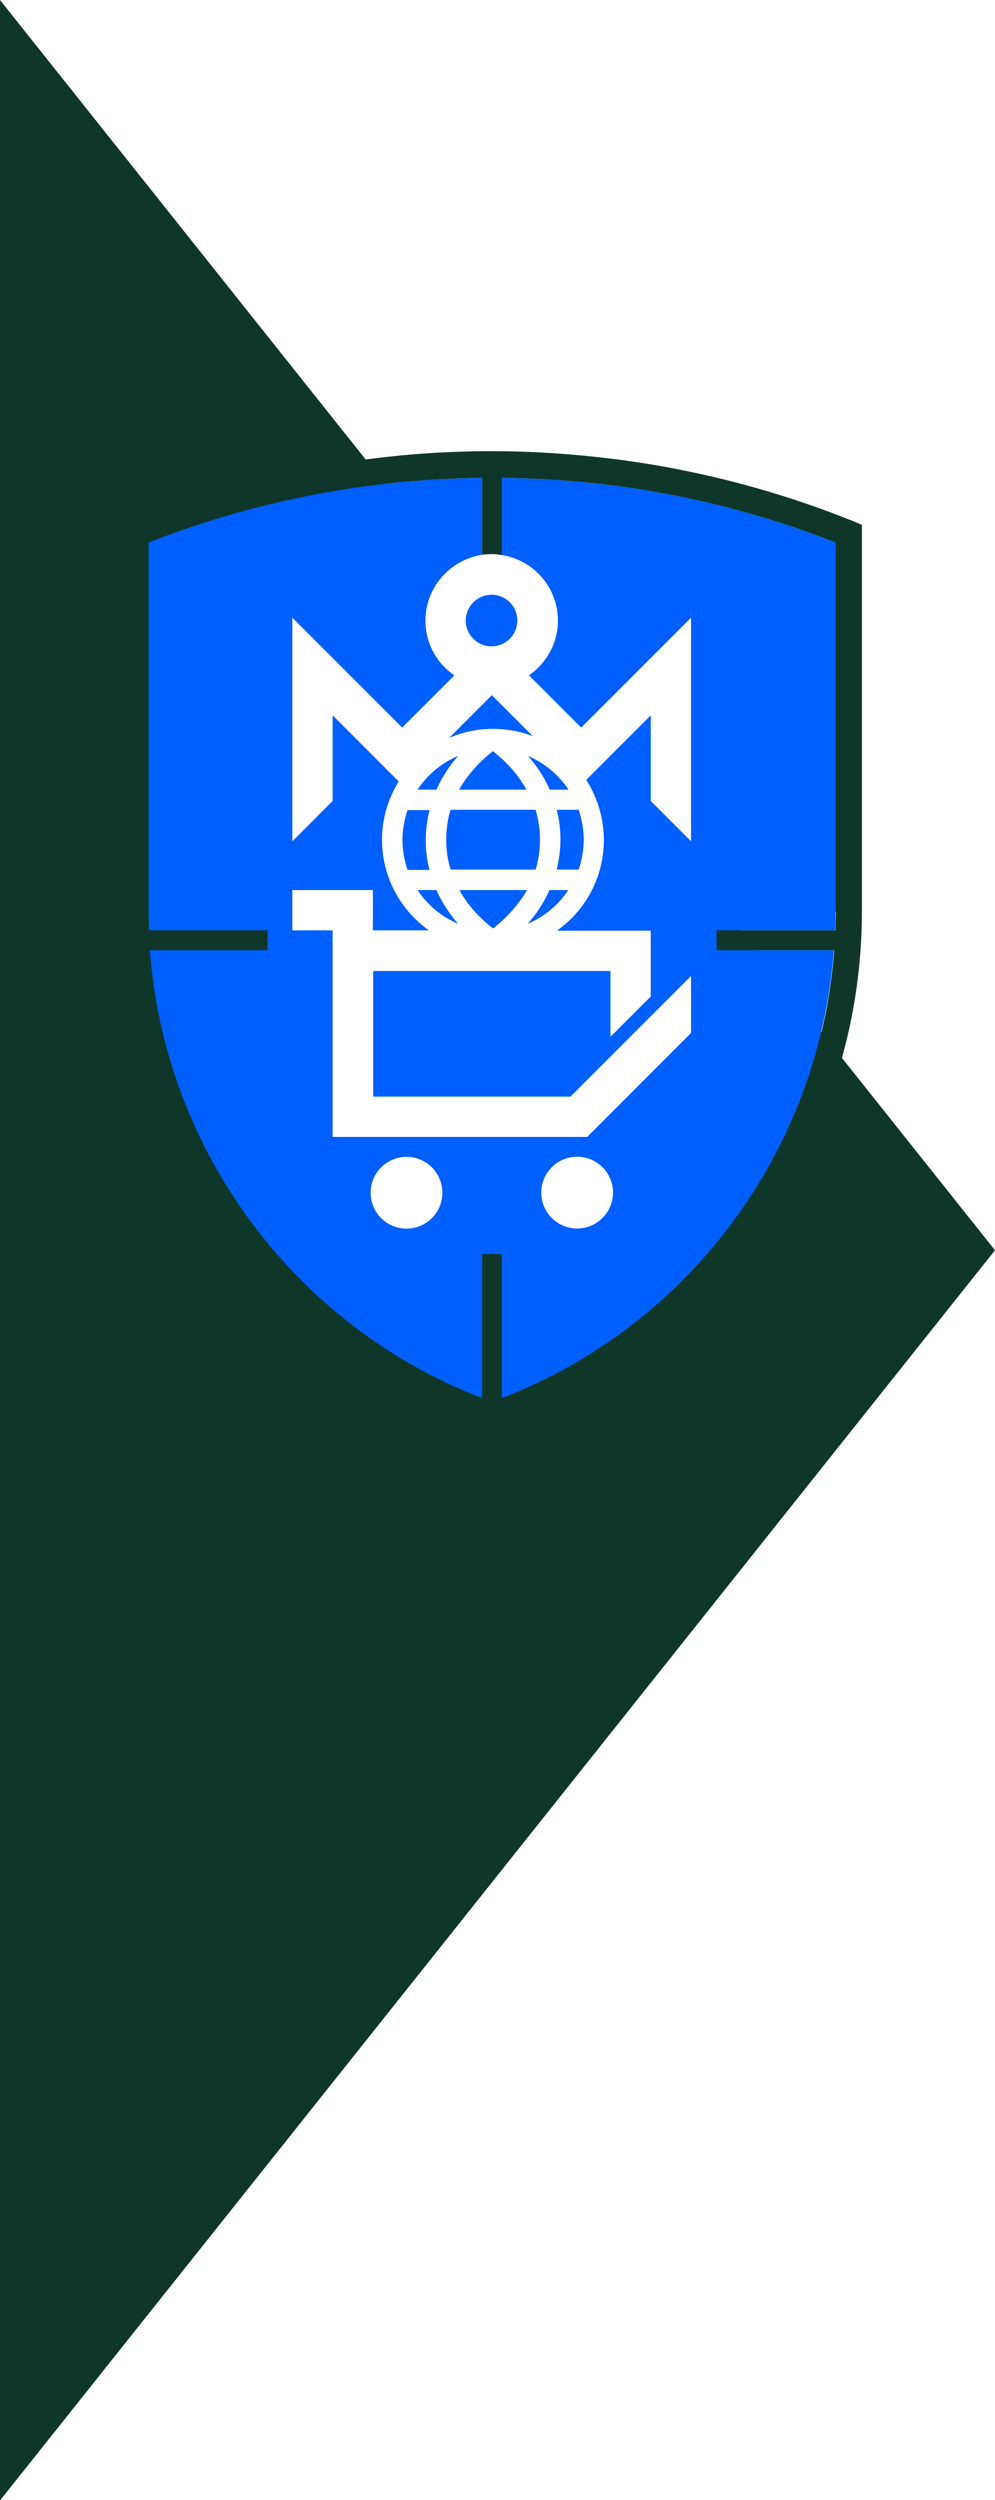
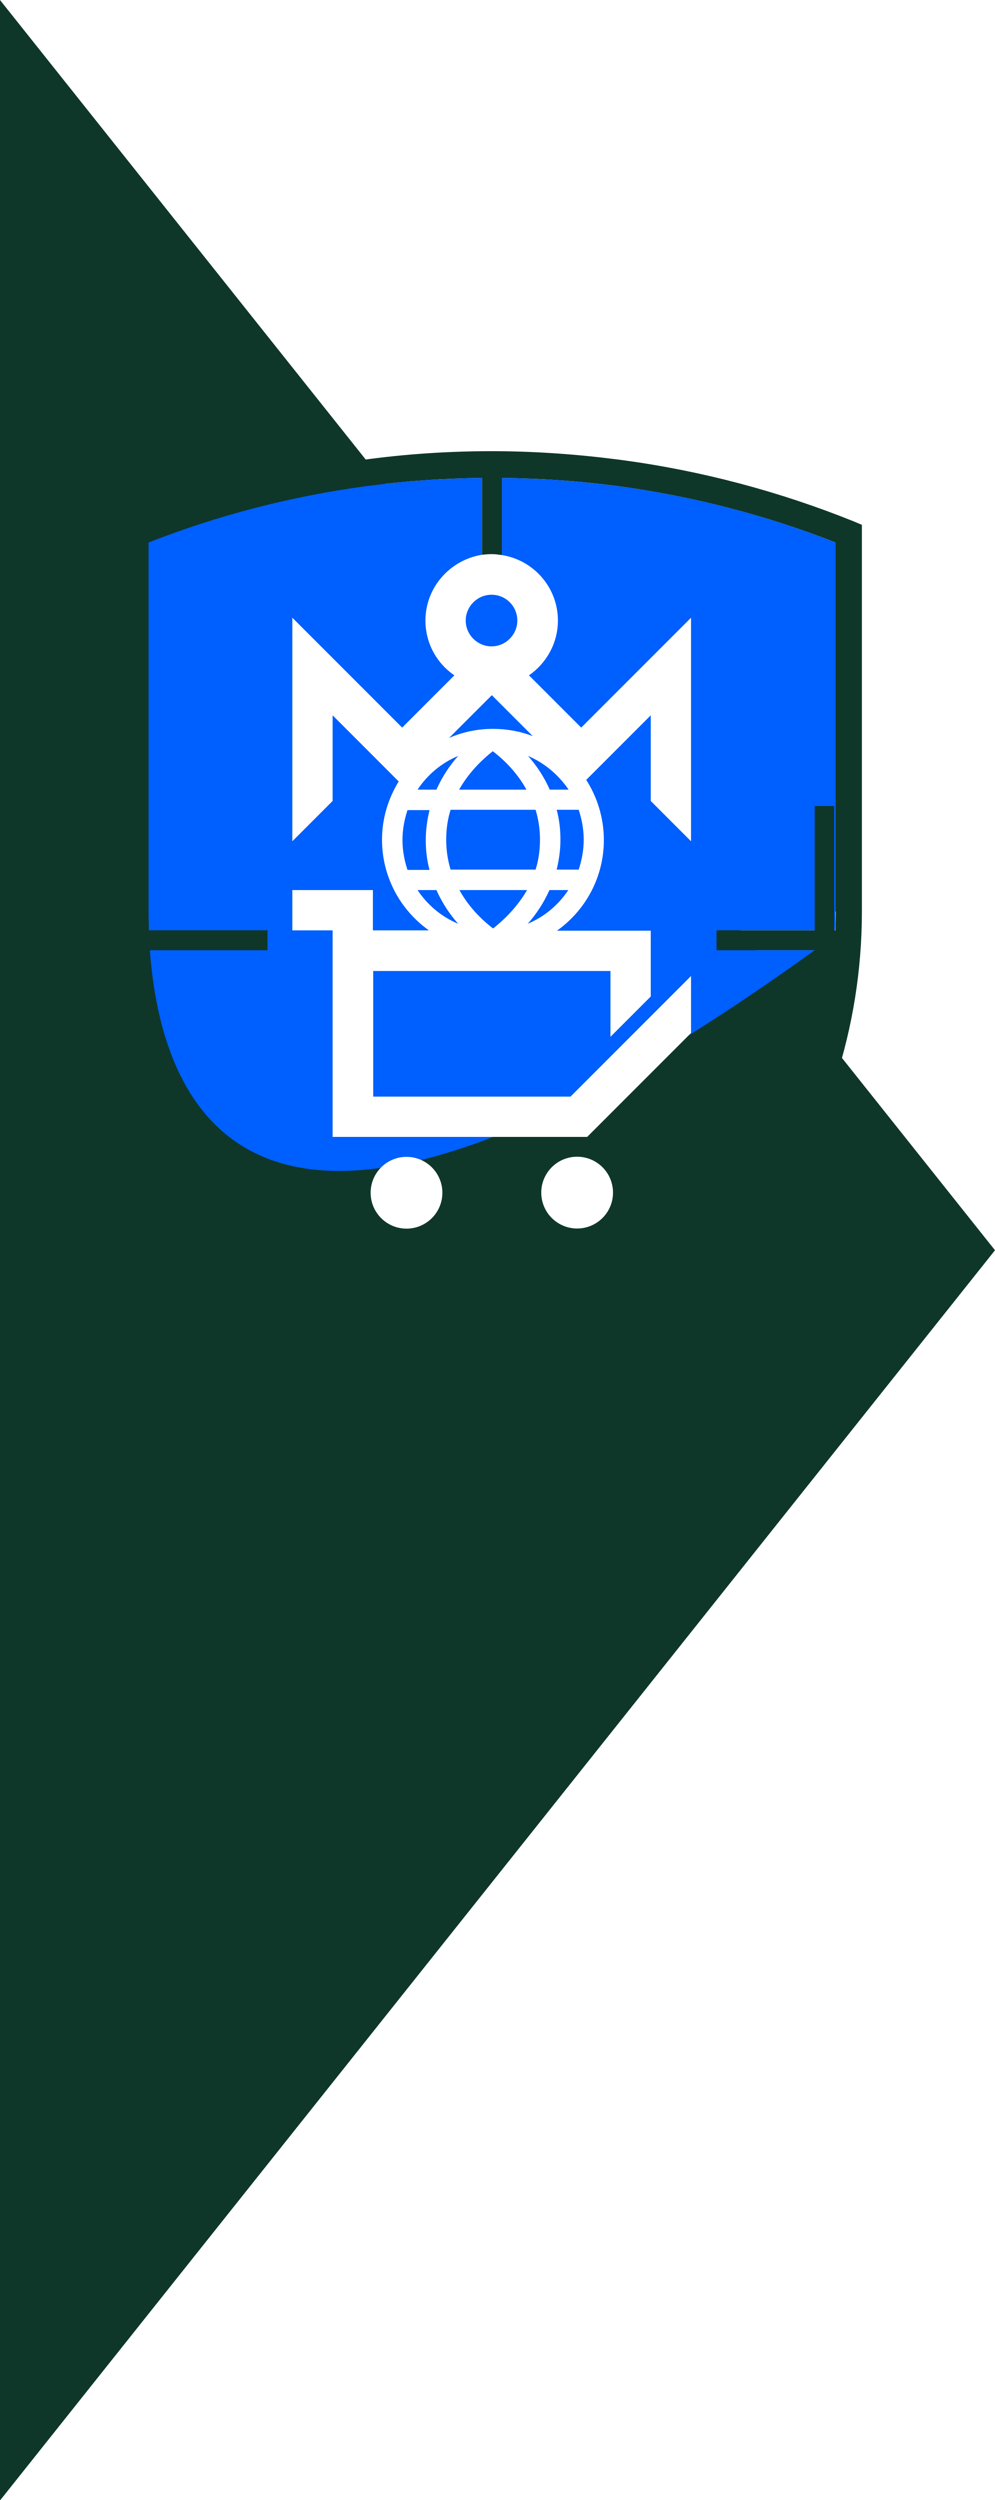
<svg xmlns="http://www.w3.org/2000/svg" version="1.1" id="Warstwa_1" x="0px" y="0px" viewBox="0 0 316.2 794" style="enable-background:new 0 0 316.2 794;" xml:space="preserve">
  <style type="text/css">
	.st0{fill:#005FFF;}
	.st1{fill:#084933;}
	.st2{fill:none;}
	.st3{fill:#202020;}
	.st4{fill:#0E372A;}
	.st5{fill:#FFFFFF;}
	.st6{fill:none;stroke:#202020;stroke-width:34;stroke-miterlimit:10;}
	.st7{fill-rule:evenodd;clip-rule:evenodd;}
	.st8{fill:#FFFFFF;filter:url(#Adobe_OpacityMaskFilter);}
	.st9{mask:url(#custom_00000182515937826326889890000015142412413361109159_);}
	.st10{clip-path:url(#SVGID_00000031926254597460925400000013286760947180258182_);}
	.st11{fill:#00FF91;}
	.st12{fill:#F8F8F8;}
	.st13{fill:#074833;}
</style>
  <polygon class="st4" points="0,0 0,397.1 0,794.2 316.2,397.1 " />
  <path class="st0" d="M145.2,179.7c0.3-0.2,0.7-0.4,1-0.6C145.9,179.3,145.6,179.5,145.2,179.7z" />
  <path class="st0" d="M146.3,179.1c0,0,0.1-0.1,0.1-0.1C146.4,179,146.3,179.1,146.3,179.1z" />
  <path class="st0" d="M156.4,176.5C156.4,176.5,156.4,176.5,156.4,176.5C156.4,176.5,156.4,176.5,156.4,176.5  C156.4,176.5,156.4,176.5,156.4,176.5z" />
-   <path class="st0" d="M145.2,179.7c-4.5,2.8-7.8,7.3-9.2,12.5c1.5-5.6,5-9.1,5.7-9.8C142.9,181.4,144,180.5,145.2,179.7z" />
  <g>
    <path class="st0" d="M196.4,154.4c-12.3-1.6-24.6-2.5-36.9-2.6v5.6v10v18.7h-6.3v-18.7v-10v-5.6c-12.3,0.1-24.7,1-36.9,2.6   c-23.7,3.2-47,9.2-69.1,17.9l0,117.1l0,0.2c0,2,0.1,3.9,0.1,5.9H85v6.3H47.6c4.7,63.6,45.8,119.3,105.6,142.3v-45.8h3.1h3.1v45.8   c59.8-23.1,100.8-78.7,105.6-142.3h-37.3v-6.3h37.7c0.1-2,0.1-3.9,0.1-5.9l0-0.2l0-117.1C243.4,163.6,220.2,157.6,196.4,154.4z" />
-     <path class="st4" d="M271.3,165.6c-23.6-9.5-48.4-16.1-73.8-19.5c-13.7-1.8-27.4-2.8-41.2-2.8c-13.8,0-27.5,0.9-41.2,2.8   c-25.4,3.4-50.2,10-73.8,19.5l-2.6,1.1l0,123.1c0.1,73.6,46.8,139.5,116.2,164l1.4,0.5l1.4-0.5c69.4-24.5,116.1-90.4,116.2-164   l0-123.1L271.3,165.6z M265.6,289.6c0,2-0.1,3.9-0.1,5.9h-37.7v6.3h37.3c-4.7,63.6-45.8,119.3-105.6,142.3v-45.8h-3.1h-3.1v45.8   C93.5,421.1,52.4,365.4,47.6,301.8H85v-6.3H47.3c-0.1-2-0.1-3.9-0.1-5.9l0-0.2l0-117.1c22.1-8.7,45.4-14.7,69.1-17.9   c12.3-1.6,24.6-2.5,36.9-2.6v5.6v10v18.7h6.3v-18.7v-10v-5.6c12.3,0.1,24.7,1,36.9,2.6c23.7,3.2,47,9.2,69.1,17.9l0,117.1   L265.6,289.6z" />
+     <path class="st4" d="M271.3,165.6c-23.6-9.5-48.4-16.1-73.8-19.5c-13.7-1.8-27.4-2.8-41.2-2.8c-13.8,0-27.5,0.9-41.2,2.8   c-25.4,3.4-50.2,10-73.8,19.5l-2.6,1.1l0,123.1c0.1,73.6,46.8,139.5,116.2,164l1.4,0.5l1.4-0.5c69.4-24.5,116.1-90.4,116.2-164   l0-123.1L271.3,165.6z M265.6,289.6c0,2-0.1,3.9-0.1,5.9h-37.7v6.3h37.3v-45.8h-3.1h-3.1v45.8   C93.5,421.1,52.4,365.4,47.6,301.8H85v-6.3H47.3c-0.1-2-0.1-3.9-0.1-5.9l0-0.2l0-117.1c22.1-8.7,45.4-14.7,69.1-17.9   c12.3-1.6,24.6-2.5,36.9-2.6v5.6v10v18.7h6.3v-18.7v-10v-5.6c12.3,0.1,24.7,1,36.9,2.6c23.7,3.2,47,9.2,69.1,17.9l0,117.1   L265.6,289.6z" />
  </g>
  <g>
    <path class="st5" d="M135.2,197.1c0,7.2,3.6,13.6,9.2,17.4l-16.6,16.6l-34.9-34.9v38.7v32.3l12.8-12.8v-19.5v-7.7l21,21   c-3.3,5.4-5.3,11.7-5.3,18.5c0,11.9,5.9,22.4,14.9,28.8h-17.8v-12.8H92.9v12.8h12.8v65.6h32.1h9.8h1.9h0.5h5.6h31l33-33V310   l-38.3,38.3h-25.7h-5.6h-0.5h-1.9h-9.8h-19.2v-39.9h75.4v20.9l12.8-12.8v-20.9H177c9-6.4,14.9-16.9,14.9-28.8   c0-7-2.1-13.6-5.6-19.1l20.5-20.5v10.9v16.3l12.8,12.8v-29.1v-41.9l-34.9,34.9l-16.6-16.6c5.5-3.8,9.2-10.2,9.2-17.4   c0-10.5-7.7-19.2-17.8-20.8c-0.9-0.1-1.9-0.3-3.1-0.3c-1.2,0-2.3,0.1-3.2,0.2C143.1,177.8,135.2,186.5,135.2,197.1z M145.6,240.1   c-2.5,2.8-5,6.4-6.9,10.7h-6C135.8,246.1,140.3,242.3,145.6,240.1z M170.2,257.2c0.9,2.9,1.4,6.1,1.4,9.5c0,3.5-0.5,6.7-1.4,9.5   h-27c-0.9-2.9-1.4-6.1-1.4-9.5c0-3.5,0.5-6.7,1.4-9.5H170.2z M145.9,250.8c3.5-6.2,8.3-10.3,10.7-12.2c2.5,1.9,7.3,6,10.7,12.2   H145.9z M129.5,276.3c-1-3-1.6-6.2-1.6-9.5c0-3.3,0.6-6.5,1.6-9.5h7c-0.7,2.9-1.2,6.1-1.2,9.5c0,3.4,0.4,6.6,1.2,9.5H129.5z    M132.7,282.7h6c1.9,4.3,4.4,7.9,6.9,10.7C140.3,291.2,135.8,287.4,132.7,282.7z M156.7,294.9c-2.5-1.9-7.3-6-10.7-12.2h21.5   C163.9,288.9,159.1,293,156.7,294.9z M167.7,293.4c2.5-2.8,5-6.4,6.9-10.7h6C177.5,287.4,173,291.2,167.7,293.4z M185.5,266.7   c0,3.3-0.6,6.5-1.6,9.5h-7c0.7-2.9,1.2-6.1,1.2-9.5c0-3.4-0.4-6.6-1.2-9.5h7C184.9,260.2,185.5,263.4,185.5,266.7z M180.7,250.8h-6   c-1.9-4.3-4.4-7.9-6.9-10.7C173,242.3,177.5,246.1,180.7,250.8z M169.3,233.8c-3.9-1.5-8.2-2.3-12.6-2.3c-5,0-9.7,1-14,2.9   l13.6-13.6L169.3,233.8z M164.4,197.1c0,4.5-3.7,8.2-8.2,8.2c-4.5,0-8.2-3.7-8.2-8.2c0-4.5,3.7-8.2,8.2-8.2   C160.8,188.9,164.4,192.6,164.4,197.1z" />
    <ellipse transform="matrix(0.987 -0.16 0.16 0.987 -58.315 34.278)" class="st5" cx="183.5" cy="378.8" rx="11.4" ry="11.4" />
    <ellipse transform="matrix(9.853733e-02 -0.995 0.995 9.853733e-02 -260.463 470.164)" class="st5" cx="129.3" cy="378.8" rx="11.4" ry="11.4" />
  </g>
</svg>